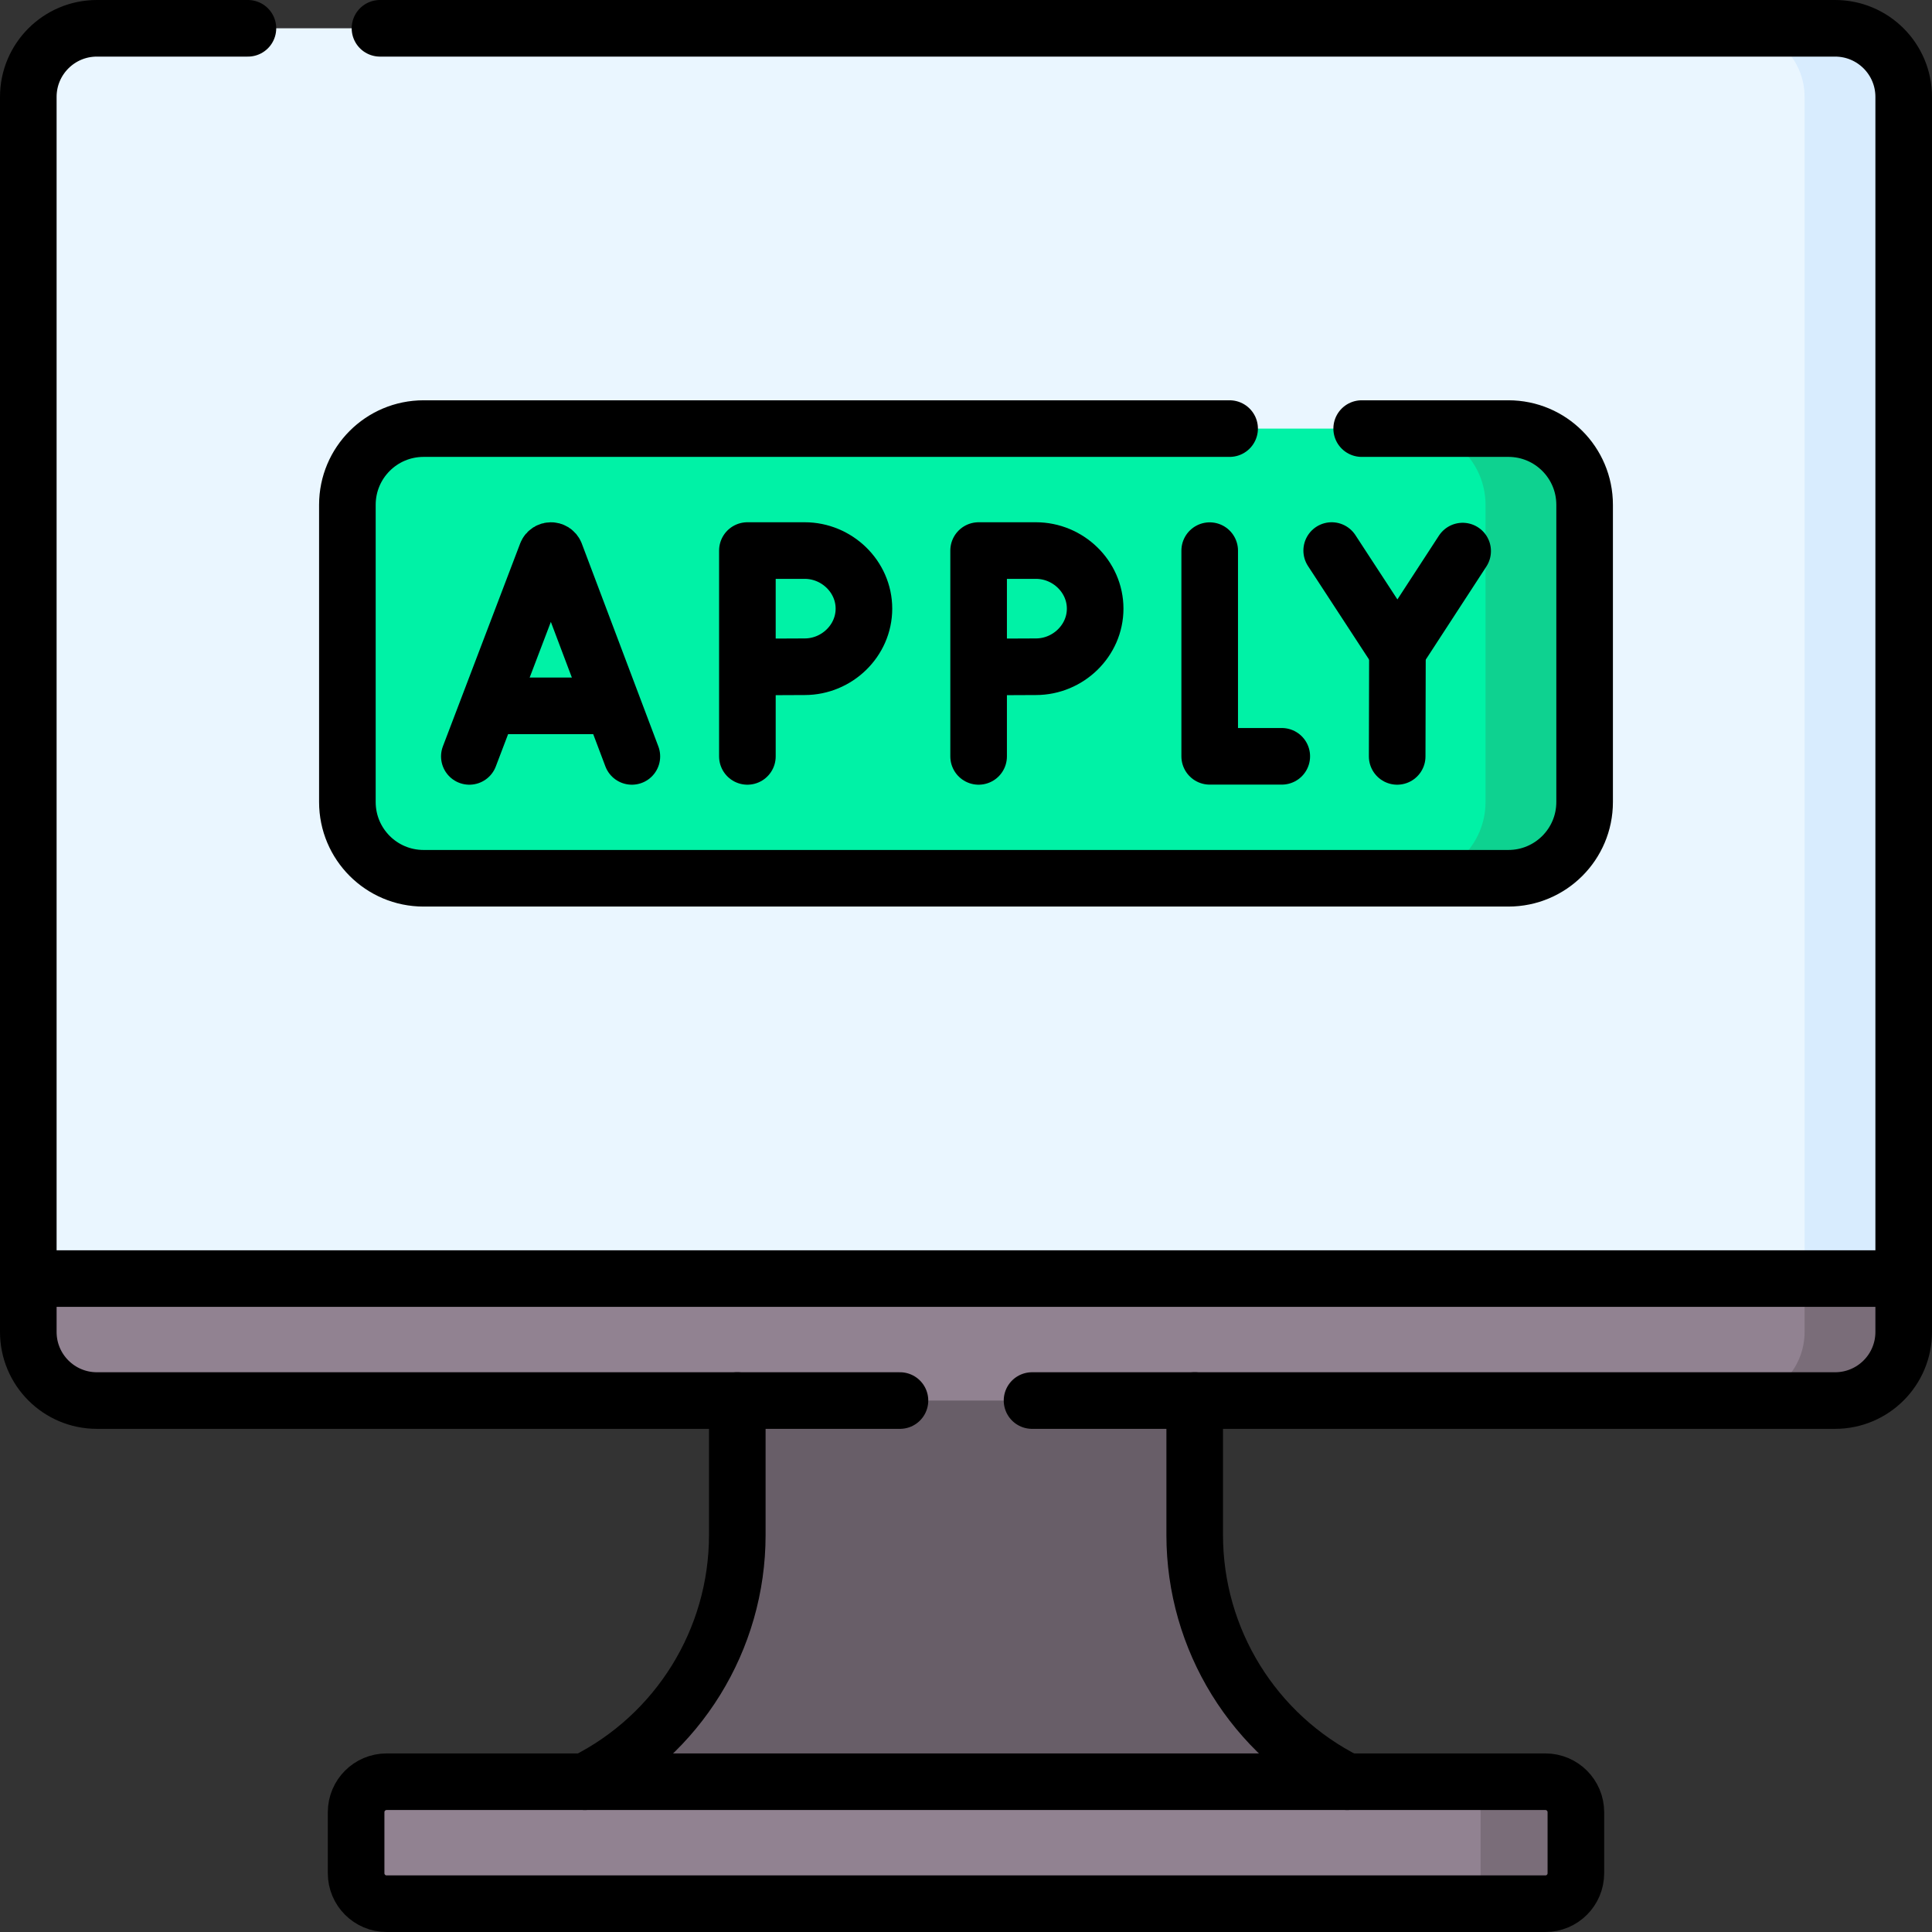
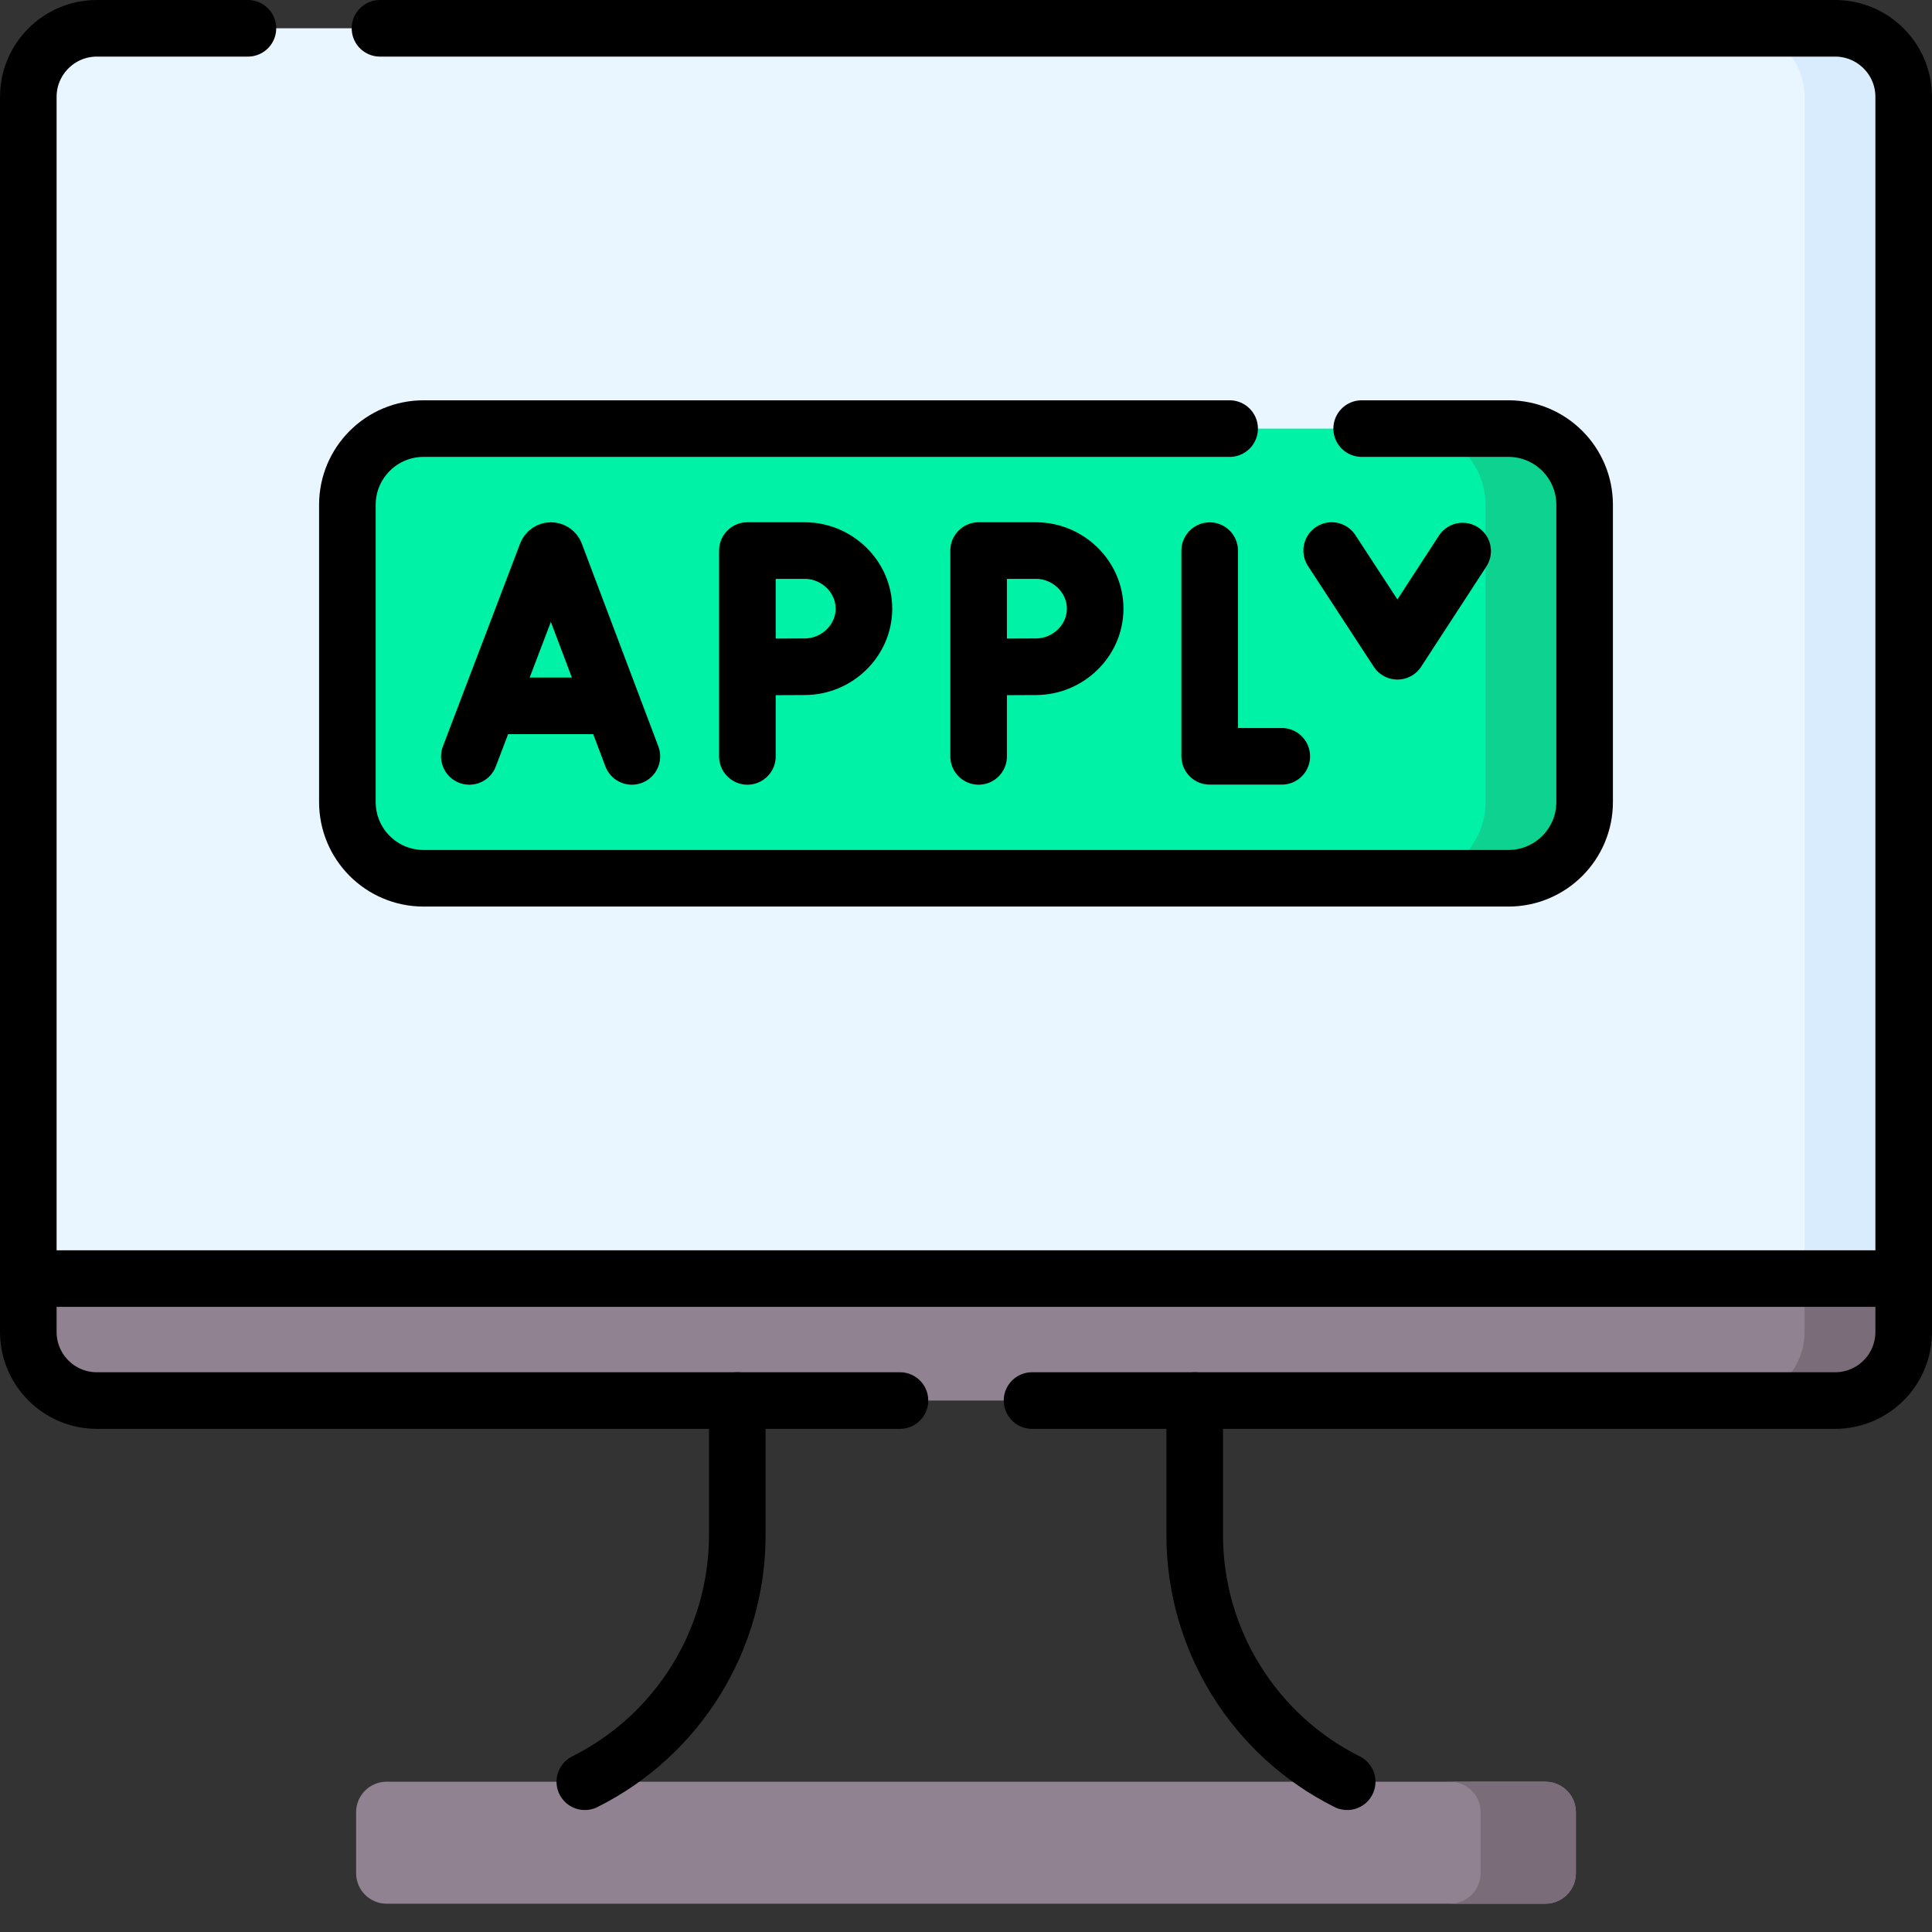
<svg xmlns="http://www.w3.org/2000/svg" id="Capa_1" x="0px" y="0px" viewBox="0 0 512 512" style="enable-background:new 0 0 512 512;" xml:space="preserve">
  <rect x="0" y="0" width="512" height="512" fill="#333333" stroke="none" />
  <g>
    <g>
-       <path style="fill:#685E68;" d="M357.016,472.175H154.984l0,0c24.764-12.382,40.406-37.692,40.406-65.379v-35.637L256,348.574&#10;&#09;&#09;&#09;l60.61,22.585v35.637C316.61,434.482,332.252,459.793,357.016,472.175L357.016,472.175z" />
      <path style="fill:#EAF6FF;" d="M504.5,338.833H7.5V25.683C7.5,15.641,15.641,7.5,25.683,7.5h460.634&#10;&#09;&#09;&#09;c10.042,0,18.183,8.141,18.183,18.183V338.833z" />
      <path style="fill:#D8ECFE;" d="M486.317,7.5h-26.264c10.042,0,18.183,8.141,18.183,18.183v313.15H504.5V25.683&#10;&#09;&#09;&#09;C504.5,15.641,496.359,7.5,486.317,7.5z" />
      <path style="fill:#918291;" d="M486.317,371.159H25.683c-10.042,0-18.183-8.141-18.183-18.183v-14.142h497v14.142&#10;&#09;&#09;&#09;C504.5,363.018,496.359,371.159,486.317,371.159z" />
      <path style="fill:#918291;" d="M409.545,504.5H102.455c-4.463,0-8.081-3.618-8.081-8.081v-16.163c0-4.463,3.618-8.081,8.081-8.081&#10;&#09;&#09;&#09;h307.089c4.463,0,8.081,3.618,8.081,8.081v16.163C417.626,500.882,414.008,504.5,409.545,504.5z" />
      <path style="fill:#7A6D79;" d="M409.545,472.175h-25.254c4.463,0,8.081,3.618,8.081,8.081v16.163c0,4.463-3.618,8.081-8.081,8.081&#10;&#09;&#09;&#09;h25.254c4.463,0,8.081-3.618,8.081-8.081v-16.163C417.626,475.793,414.008,472.175,409.545,472.175z" />
      <path style="fill:#7A6D79;" d="M478.236,338.833v14.142c0,10.042-8.141,18.183-18.183,18.183h26.264&#10;&#09;&#09;&#09;c10.042,0,18.183-8.141,18.183-18.183v-14.142H478.236z" />
      <g>
        <path style="fill:#00F2A6;" d="M399.74,232.755H112.261c-11.158,0-20.203-9.045-20.203-20.203v-78.77&#10;&#09;&#09;&#09;&#09;c0-11.158,9.045-20.203,20.203-20.203H399.74c11.158,0,20.203,9.045,20.203,20.203v78.77&#10;&#09;&#09;&#09;&#09;C419.943,223.709,410.897,232.755,399.74,232.755z" />
        <path style="fill:#0ED290;" d="M399.74,113.579h-26.264c11.158,0,20.203,9.045,20.203,20.203v78.77&#10;&#09;&#09;&#09;&#09;c0,11.158-9.045,20.203-20.203,20.203h26.264c11.158,0,20.203-9.045,20.203-20.203v-78.77&#10;&#09;&#09;&#09;&#09;C419.943,122.624,410.897,113.579,399.74,113.579z" />
      </g>
    </g>
    <g>
      <path style="fill:none;stroke:#000000;stroke-width:15;stroke-linecap:round;stroke-linejoin:round;stroke-miterlimit:10;" d="&#10;&#09;&#09;&#09;M154.984,472.175c24.764-12.382,40.406-37.692,40.406-65.379v-35.637" />
      <path style="fill:none;stroke:#000000;stroke-width:15;stroke-linecap:round;stroke-linejoin:round;stroke-miterlimit:10;" d="&#10;&#09;&#09;&#09;M316.61,371.159v35.637c0,27.687,15.643,52.997,40.406,65.379" />
      <path style="fill:none;stroke:#000000;stroke-width:15;stroke-linecap:round;stroke-linejoin:round;stroke-miterlimit:10;" d="&#10;&#09;&#09;&#09;M65.7,7.5H25.68C15.64,7.5,7.5,15.64,7.5,25.68v327.3c0,10.04,8.14,18.18,18.18,18.18H238.5" />
      <path style="fill:none;stroke:#000000;stroke-width:15;stroke-linecap:round;stroke-linejoin:round;stroke-miterlimit:10;" d="&#10;&#09;&#09;&#09;M100.7,7.5h385.62c10.04,0,18.18,8.14,18.18,18.18v327.3c0,10.04-8.14,18.18-18.18,18.18H273.5" />
      <line style="fill:none;stroke:#000000;stroke-width:15;stroke-linecap:round;stroke-linejoin:round;stroke-miterlimit:10;" x1="504.5" y1="338.833" x2="7.5" y2="338.833" />
-       <path style="fill:none;stroke:#000000;stroke-width:15;stroke-linecap:round;stroke-linejoin:round;stroke-miterlimit:10;" d="&#10;&#09;&#09;&#09;M409.545,504.5H102.455c-4.463,0-8.081-3.618-8.081-8.081v-16.163c0-4.463,3.618-8.081,8.081-8.081h307.089&#10;&#09;&#09;&#09;c4.463,0,8.081,3.618,8.081,8.081v16.163C417.626,500.882,414.008,504.5,409.545,504.5z" />
      <g>
        <g>
          <path style="fill:none;stroke:#000000;stroke-width:15;stroke-linecap:round;stroke-linejoin:round;stroke-miterlimit:10;" d="&#10;&#09;&#09;&#09;&#09;&#09;M124.382,200.453l20.483-53.78c0.419-1.023,1.867-1.025,2.288-0.002l20.297,53.783" />
          <line style="fill:none;stroke:#000000;stroke-width:15;stroke-linecap:round;stroke-linejoin:round;stroke-miterlimit:10;" x1="130.77" y1="187.058" x2="161.165" y2="187.058" />
        </g>
        <g>
          <polyline style="fill:none;stroke:#000000;stroke-width:15;stroke-linecap:round;stroke-linejoin:round;stroke-miterlimit:10;" points="&#10;&#09;&#09;&#09;&#09;&#09;320.582,145.927 320.582,200.43 339.683,200.43 &#09;&#09;&#09;&#09;" />
        </g>
        <g>
          <polyline style="fill:none;stroke:#000000;stroke-width:15;stroke-linecap:round;stroke-linejoin:round;stroke-miterlimit:10;" points="&#10;&#09;&#09;&#09;&#09;&#09;352.913,145.904 370.337,172.588 387.618,146.042 &#09;&#09;&#09;&#09;" />
-           <line style="fill:none;stroke:#000000;stroke-width:15;stroke-linecap:round;stroke-linejoin:round;stroke-miterlimit:10;" x1="370.268" y1="200.453" x2="370.337" y2="172.588" />
        </g>
        <g>
          <path style="fill:none;stroke:#000000;stroke-width:15;stroke-linecap:round;stroke-linejoin:round;stroke-miterlimit:10;" d="&#10;&#09;&#09;&#09;&#09;&#09;M198.067,176.759c0,0,10.972-0.068,15.189-0.068c8.502,0,15.695-6.892,15.695-15.394c0-8.502-7.193-15.394-15.695-15.394&#10;&#09;&#09;&#09;&#09;&#09;c-4.982,0-15.189,0-15.189,0v54.549" />
        </g>
        <g>
          <path style="fill:none;stroke:#000000;stroke-width:15;stroke-linecap:round;stroke-linejoin:round;stroke-miterlimit:10;" d="&#10;&#09;&#09;&#09;&#09;&#09;M259.344,176.759c0,0,10.972-0.068,15.189-0.068c8.502,0,15.695-6.892,15.695-15.394c0-8.502-7.193-15.394-15.695-15.394&#10;&#09;&#09;&#09;&#09;&#09;c-4.982,0-15.189,0-15.189,0v54.549" />
        </g>
      </g>
      <path style="fill:none;stroke:#000000;stroke-width:15;stroke-linecap:round;stroke-linejoin:round;stroke-miterlimit:10;" d="&#10;&#09;&#09;&#09;M360.86,113.58h38.88c11.16,0,20.2,9.04,20.2,20.2v78.77c0,11.16-9.04,20.2-20.2,20.2H112.26c-11.16,0-20.2-9.04-20.2-20.2v-78.77&#10;&#09;&#09;&#09;c0-11.16,9.04-20.2,20.2-20.2h213.6" />
    </g>
  </g>
  <g />
  <g />
  <g />
  <g />
  <g />
  <g />
  <g />
  <g />
  <g />
  <g />
  <g />
  <g />
  <g />
  <g />
  <g />
</svg>